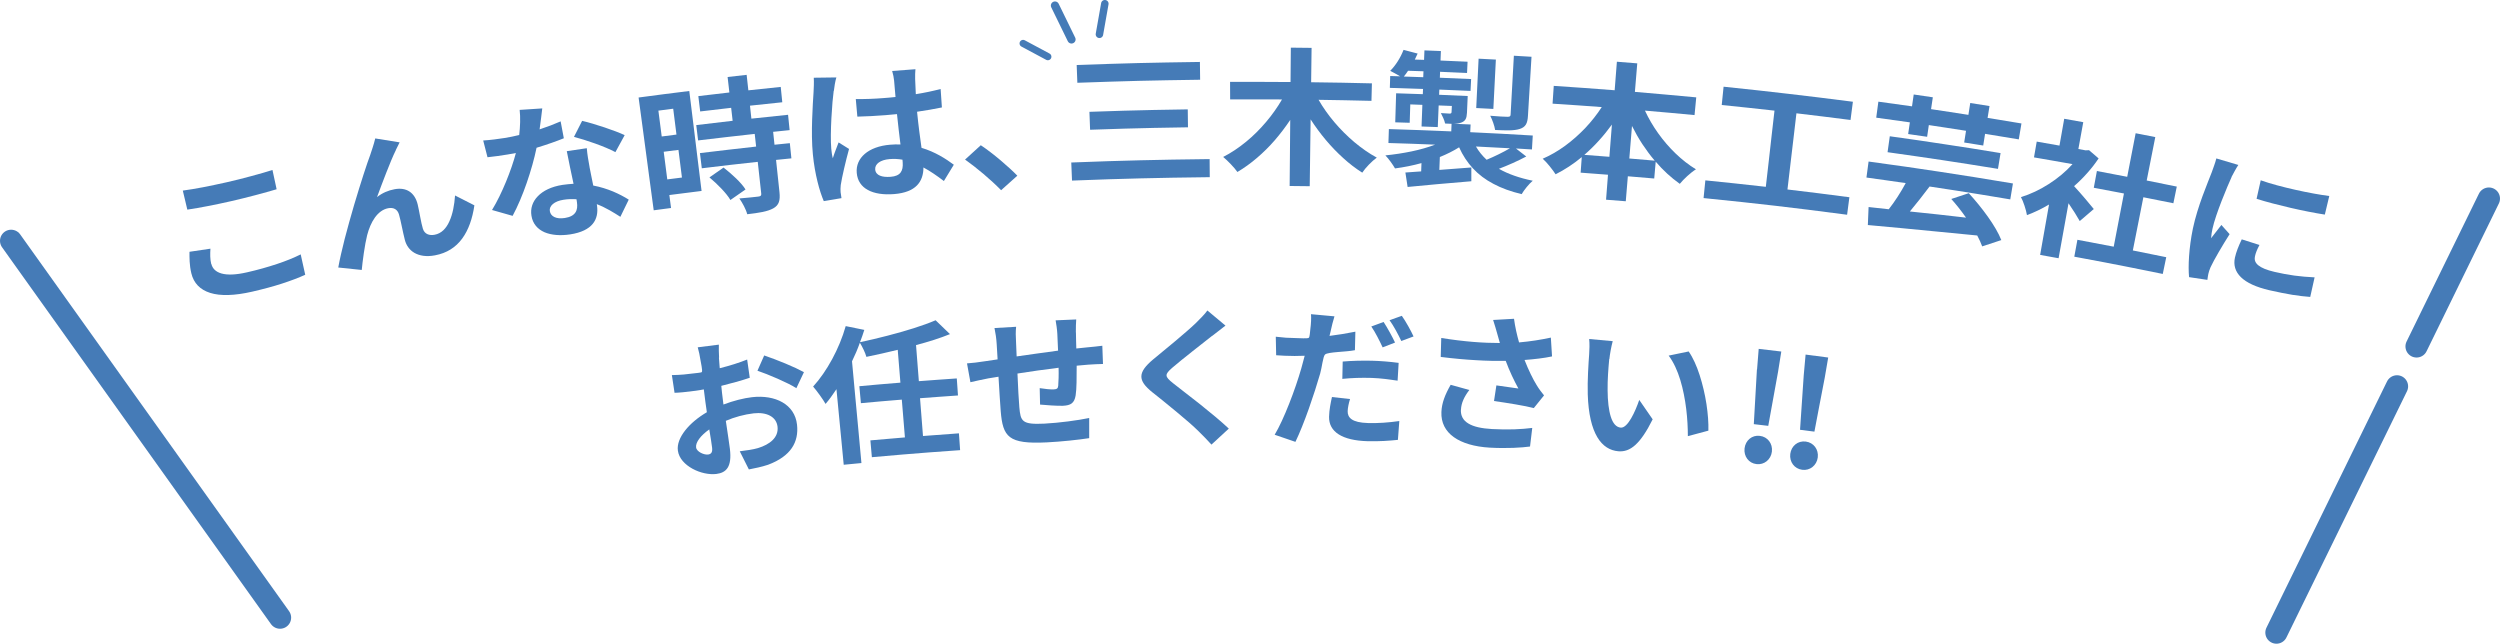
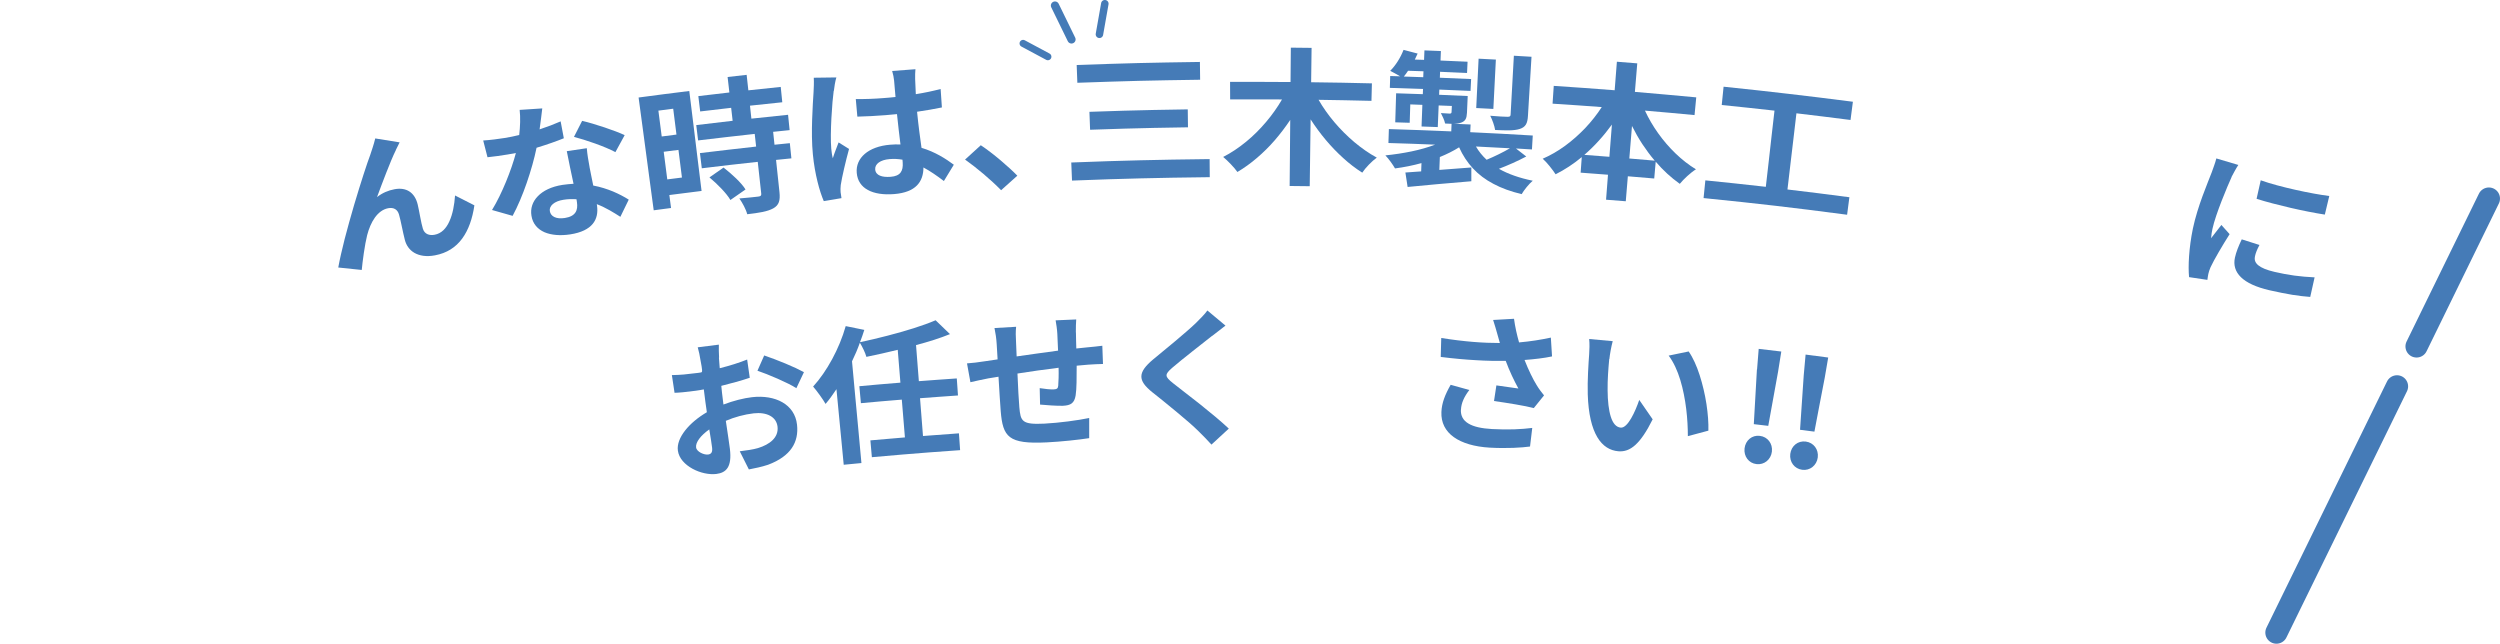
<svg xmlns="http://www.w3.org/2000/svg" id="_レイヤー_2" viewBox="0 0 337.38 86.87">
  <defs>
    <style>.cls-1{stroke-width:3px;}.cls-1,.cls-2,.cls-3,.cls-4{fill:none;stroke:#457bb7;stroke-linecap:round;stroke-linejoin:round;}.cls-2{stroke-width:1.01px;}.cls-3{stroke-width:1.11px;}.cls-5{fill:#457bb7;}.cls-4{stroke-width:.96px;}</style>
  </defs>
  <g id="_レイヤー_1-2">
-     <path class="cls-5" d="m28.52,35.61c.15.62.59,1.08,1.38,1.3.79.22,1.92.19,3.44-.16,1.42-.32,2.79-.71,4.03-1.12,1.24-.41,2.33-.86,3.21-1.3.25,1.1.37,1.65.61,2.75-.87.4-1.93.8-3.13,1.19-1.2.39-2.55.75-4.02,1.09-2.4.55-4.3.6-5.67.17s-2.23-1.32-2.55-2.65c-.27-1.13-.25-2.14-.25-2.9,1.13-.17,1.7-.26,2.83-.42-.05.75-.05,1.39.1,2.05Zm2.06-11.01c1.07-.24,2.21-.53,3.28-.82,1.08-.29,2.09-.58,2.91-.84.23,1.04.34,1.56.56,2.6-.74.22-1.77.51-2.87.8-1.1.29-2.27.58-3.28.81-1.13.26-2.16.47-3.13.66s-1.88.35-2.77.48c-.24-1.03-.37-1.54-.61-2.57.81-.11,1.73-.26,2.72-.45s2.06-.42,3.19-.67Z" />
    <path class="cls-5" d="m53.43,20.24c-.4.81-.85,1.91-1.3,3.06-.45,1.14-.89,2.33-1.25,3.3.71-.57,1.54-.91,2.35-1.06,1.61-.31,2.75.44,3.14,2.06.21.87.45,2.47.7,3.27.23.74.88.94,1.58.81.92-.17,1.57-.85,2-1.82.44-.96.67-2.2.76-3.48,1.05.53,1.57.79,2.61,1.33-.26,1.78-.79,3.32-1.65,4.49s-2.06,1.96-3.68,2.26c-1.17.22-2.09.05-2.77-.34-.67-.39-1.1-1.03-1.28-1.73-.27-1.02-.56-2.65-.79-3.43-.19-.67-.7-1.01-1.47-.86-1.45.28-2.38,1.89-2.83,3.63-.32,1.25-.63,3.59-.73,4.7-1.26-.14-1.9-.2-3.17-.33.19-1.06.5-2.41.87-3.87.38-1.46.82-3.04,1.26-4.54.45-1.51.89-2.94,1.28-4.14s.71-2.14.91-2.66c.18-.58.46-1.31.67-2.21,1.32.21,1.98.32,3.29.53-.17.32-.34.69-.52,1.05Z" />
    <path class="cls-5" d="m72.82,17.46c1.04-.34,2.02-.72,2.84-1.08.17.91.26,1.37.43,2.28-.96.39-2.26.85-3.68,1.28-.3,1.47-.77,3.13-1.33,4.75-.56,1.62-1.22,3.18-1.9,4.44-1.11-.32-1.67-.48-2.78-.79.68-1.11,1.33-2.46,1.89-3.82.56-1.36,1.03-2.73,1.33-3.87-.39.08-.75.14-1.12.2-.89.15-1.77.27-2.71.37-.23-.9-.35-1.35-.58-2.26.95-.06,2.1-.21,2.9-.34.65-.11,1.3-.23,1.96-.4.13-1.14.18-2.36.06-3.39,1.22-.08,1.83-.12,3.05-.2-.08.66-.2,1.71-.36,2.83Zm6.74,5.09c.1.57.31,1.51.5,2.49.97.18,1.86.47,2.67.8.8.34,1.52.72,2.12,1.1-.45.93-.68,1.39-1.13,2.32-.83-.53-1.91-1.22-3.18-1.71,0,.06.02.14.03.2.13.92-.02,1.78-.58,2.46-.56.68-1.53,1.19-3.04,1.42-1.31.2-2.53.11-3.47-.29-.93-.41-1.59-1.14-1.76-2.23-.16-.97.14-1.89.86-2.63.71-.74,1.84-1.3,3.33-1.53.51-.08.99-.11,1.49-.15-.31-1.45-.68-3.19-.91-4.4,1.08-.16,1.62-.24,2.7-.4.06.84.22,1.67.37,2.53Zm-3.34,6.87c1.47-.23,1.8-1.04,1.64-2.13-.02-.12-.04-.24-.06-.4-.57-.04-1.16-.03-1.76.07-1.24.19-1.95.83-1.84,1.52.11.73.85,1.12,2.02.94Zm1.24-10.95c.44-.87.66-1.3,1.1-2.16.83.19,1.96.53,3.04.89s2.1.75,2.7,1.04c-.5.92-.75,1.38-1.25,2.29-.69-.37-1.7-.79-2.73-1.16-1.03-.37-2.09-.7-2.87-.9Z" />
    <path class="cls-5" d="m94.67,25.77c-1.74.21-2.6.32-4.34.55.09.7.14,1.05.23,1.75-.94.12-1.41.18-2.34.31-.2-1.52-.38-2.86-.55-4.09-.17-1.24-.32-2.38-.47-3.52-.15-1.14-.31-2.28-.47-3.52-.17-1.24-.34-2.57-.55-4.09,1.37-.18,2.39-.32,3.42-.45,1.03-.13,2.05-.26,3.42-.43.22,1.8.4,3.3.58,4.7.17,1.4.33,2.7.5,4.1.17,1.4.36,2.9.58,4.7Zm-5.82-10.84c.18,1.4.27,2.1.45,3.49.8-.1,1.2-.15,1.99-.26-.18-1.4-.27-2.1-.44-3.49-.8.1-1.2.15-2,.26Zm3.18,9.03c-.19-1.49-.28-2.24-.47-3.73-.79.1-1.19.15-1.99.25.19,1.49.29,2.24.48,3.73.79-.1,1.18-.15,1.97-.25Zm12.31-6.14c.07.68.11,1.03.18,1.71.83-.09,1.24-.13,2.07-.21.08.82.13,1.23.21,2.05-.83.08-1.24.13-2.07.21.18,1.73.27,2.6.46,4.34.12,1.13-.06,1.77-.84,2.2-.78.43-1.94.61-3.51.79-.16-.65-.65-1.54-1.06-2.13,1.03-.08,2.22-.21,2.54-.25.34-.04.44-.13.41-.41-.19-1.71-.28-2.57-.47-4.28-1.51.17-2.64.29-3.78.42-1.13.13-2.26.26-3.77.45-.1-.82-.15-1.23-.25-2.05,1.51-.18,2.65-.32,3.79-.45s2.27-.26,3.79-.43c-.07-.68-.11-1.03-.19-1.71-1.53.17-2.67.3-3.82.43-1.15.13-2.29.27-3.82.45-.1-.83-.15-1.24-.25-2.07,1.96-.24,2.94-.35,4.91-.58-.08-.7-.12-1.05-.2-1.75-1.67.19-2.51.29-4.18.49-.1-.83-.15-1.24-.25-2.07,1.68-.2,2.52-.3,4.19-.49-.1-.83-.14-1.25-.24-2.09,1.03-.12,1.54-.17,2.57-.29.09.84.14,1.25.23,2.09,1.75-.19,2.62-.28,4.37-.46.08.83.13,1.24.21,2.07-1.74.18-2.62.27-4.36.46.08.7.12,1.05.19,1.75,1.98-.22,2.97-.32,4.95-.52.08.83.13,1.24.21,2.07-.89.09-1.34.14-2.23.23Zm-6.7,4.79c1.1.86,2.41,2.04,2.97,2.96-.82.57-1.23.85-2.04,1.42-.49-.87-1.75-2.15-2.83-3.05.76-.54,1.14-.8,1.91-1.33Z" />
    <path class="cls-5" d="m112.51,12.26c-.1.68-.23,2.14-.31,3.67-.08,1.53-.11,3.14-.02,4.14.04.4.1.89.21,1.29.22-.72.52-1.43.78-2.14.56.35.84.53,1.41.88-.23.84-.47,1.79-.67,2.66-.2.87-.37,1.67-.45,2.22-.04.28-.04.73-.02.95.02.2.07.54.12.81-.96.16-1.44.24-2.39.4-.29-.68-.59-1.57-.85-2.64-.26-1.06-.49-2.3-.62-3.65-.15-1.5-.15-3.21-.1-4.74s.14-2.87.19-3.65c.03-.57.07-1.33.03-1.97,1.22-.02,1.83-.03,3.05-.04-.14.41-.31,1.45-.34,1.82Zm10.99-1.61c.01.44.04,1.18.09,2.06,1.19-.19,2.32-.43,3.35-.7.07,1,.1,1.5.17,2.49-1.03.21-2.16.41-3.35.58.19,1.93.41,3.52.6,4.87,1.84.55,3.27,1.47,4.36,2.28-.54.88-.81,1.32-1.34,2.2-.95-.72-1.86-1.35-2.76-1.83,0,.96-.26,1.8-.88,2.43-.62.63-1.61,1.04-3.05,1.16-1.47.12-2.69-.07-3.57-.55-.88-.48-1.41-1.25-1.5-2.3-.09-1.01.3-1.9,1.08-2.57.78-.67,1.95-1.12,3.41-1.24.5-.04.97-.06,1.41-.03-.14-1.23-.34-2.68-.47-4.1-.52.06-1.04.1-1.54.14-1.28.1-2.52.17-3.81.2-.08-.95-.12-1.42-.21-2.37,1.25.01,2.52-.03,3.83-.14.5-.04,1.03-.08,1.53-.14-.08-.98-.16-1.79-.19-2.21-.02-.3-.14-.91-.26-1.3,1.25-.1,1.88-.15,3.14-.24-.04.38-.05.87-.04,1.31Zm-3.3,13.21c1.31-.1,1.71-.78,1.62-1.95,0-.1-.02-.22-.03-.36-.57-.1-1.16-.13-1.74-.08-1.23.1-2,.65-1.94,1.4.07.82.95,1.08,2.09.99Z" />
    <path class="cls-5" d="m130.23,21.54c.85-.78,1.27-1.16,2.13-1.94.8.53,1.75,1.26,2.64,2.01.89.75,1.72,1.51,2.29,2.1-.88.78-1.32,1.18-2.19,1.96-.69-.71-1.52-1.47-2.37-2.19-.85-.72-1.72-1.4-2.5-1.95Z" />
    <path class="cls-5" d="m163.24,21.47c0,.98.01,1.46.02,2.44-1.86.02-3.48.04-5,.07s-2.9.06-4.3.09c-1.39.03-2.79.07-4.3.12-1.51.05-3.14.11-4.99.18-.04-.98-.06-1.46-.1-2.44,1.87-.07,3.5-.13,5.01-.18,1.52-.05,2.91-.09,4.31-.12s2.8-.07,4.31-.09c1.52-.03,3.15-.05,5.02-.07Zm-1.31-13.11c.01.96.02,1.44.03,2.4-1.66.02-3.11.04-4.46.07-1.35.03-2.59.05-3.83.08-1.24.03-2.49.07-3.83.11-1.35.04-2.8.09-4.45.15-.04-.96-.06-1.44-.09-2.4,1.66-.06,3.12-.11,4.47-.15,1.35-.04,2.6-.08,3.85-.11,1.25-.03,2.5-.06,3.85-.08,1.35-.03,2.81-.05,4.47-.07Zm-1.64,6.4c.01.97.02,1.45.03,2.42-1.76.03-3.23.05-4.6.08s-2.64.06-4.01.1c-1.37.04-2.84.08-4.6.15-.03-.97-.05-1.45-.09-2.42,1.77-.06,3.24-.11,4.61-.15,1.37-.04,2.65-.07,4.03-.1s2.85-.06,4.62-.08Z" />
    <path class="cls-5" d="m177.94,13.46c.59,1.03,1.31,2.05,2.13,3.02.82.97,1.73,1.88,2.7,2.7.97.81,1.99,1.53,3.03,2.09-.64.46-1.54,1.38-1.96,2.03-.89-.56-1.75-1.22-2.57-1.97-.82-.74-1.61-1.56-2.35-2.44-.74-.88-1.42-1.81-2.05-2.78-.02,1.8-.04,3.16-.06,4.51-.02,1.35-.03,2.71-.06,4.51-1.09-.01-1.63-.02-2.71-.03.01-1.78.02-3.12.04-4.46.01-1.34.02-2.68.04-4.46-.64.96-1.34,1.88-2.09,2.75s-1.56,1.66-2.4,2.38c-.84.72-1.73,1.36-2.64,1.9-.43-.62-1.32-1.53-1.92-2.03,1.06-.54,2.1-1.24,3.08-2.04.98-.8,1.89-1.71,2.71-2.68.82-.97,1.55-2,2.15-3.04-1.4,0-2.45-.01-3.5-.01-1.05,0-2.1,0-3.5,0,0-.94,0-1.42-.01-2.36,1.63,0,2.85,0,4.08,0,1.22,0,2.45,0,4.08.02.01-1.86.02-2.78.04-4.64,1.12,0,1.68.01,2.8.03-.02,1.86-.03,2.78-.06,4.64,1.64.02,2.87.04,4.1.06,1.23.02,2.46.05,4.1.09-.02.94-.04,1.42-.06,2.36-1.42-.04-2.49-.06-3.56-.08-1.07-.02-2.14-.04-3.56-.06Z" />
    <path class="cls-5" d="m205.93,21.14c-1.14.61-2.49,1.2-3.65,1.64,1.25.71,2.77,1.24,4.57,1.61-.52.43-1.17,1.25-1.5,1.81-1.46-.35-2.73-.81-3.81-1.39-1.09-.57-2-1.26-2.76-2.08-.76-.82-1.38-1.76-1.87-2.85-.78.49-1.66.93-2.6,1.31-.03.7-.04,1.04-.07,1.74,1.4-.1,2.87-.22,4.32-.33,0,.74,0,1.12,0,1.86-1.52.13-3.08.26-4.55.39s-2.87.26-4.05.38c-.12-.78-.18-1.17-.3-1.95.62-.04,1.36-.09,2.13-.15.02-.45.02-.67.04-1.12-1.15.32-2.36.56-3.57.72-.29-.51-.86-1.31-1.3-1.76,1.19-.12,2.39-.3,3.54-.54,1.15-.24,2.23-.55,3.17-.91-1.26-.05-2.2-.08-3.15-.12s-1.89-.06-3.15-.1c.02-.75.03-1.13.06-1.88,1.68.05,2.95.09,4.21.14,1.26.05,2.53.09,4.21.17.02-.41.03-.61.04-1.02-.26-.01-.54-.02-.87-.04-.09-.46-.37-1.02-.57-1.41.5.04,1.02.06,1.17.07.2,0,.26-.05.27-.21.01-.33.02-.49.04-.82-.71-.03-1.07-.05-1.78-.07-.05,1.17-.07,1.75-.12,2.92-.87-.04-1.31-.05-2.19-.08.04-1.17.06-1.75.11-2.92-.65-.02-.98-.04-1.63-.06-.03.99-.05,1.49-.08,2.48-.78-.03-1.17-.04-1.95-.06.05-1.57.07-2.35.12-3.92,1.44.04,2.16.07,3.6.12.01-.28.02-.42.03-.7-1.79-.07-2.69-.1-4.48-.15.02-.64.03-.96.05-1.6.53.02.8.02,1.34.04-.43-.25-.99-.57-1.34-.74.75-.74,1.4-1.8,1.8-2.83.76.2,1.14.3,1.9.5-.12.28-.24.53-.38.81.5.02.75.03,1.25.04.02-.51.03-.77.05-1.28.89.03,1.33.05,2.22.09-.02.51-.03.77-.05,1.28,1.46.06,2.19.09,3.65.16-.03.61-.04.91-.07,1.52-1.46-.07-2.18-.1-3.64-.16-.01.32-.02.48-.03.8,1.69.07,2.53.1,4.22.18-.03.64-.05.96-.08,1.6-1.69-.08-2.53-.12-4.21-.18-.01.28-.02.42-.03.7,1.54.06,2.32.1,3.86.17-.04.9-.06,1.35-.1,2.26-.04.76-.2,1.11-.78,1.33-.29.11-.64.15-1.03.15.92.04,1.38.06,2.3.1-.02.42-.03.62-.05,1.04,1.69.08,2.95.15,4.22.21,1.27.07,2.53.14,4.22.24-.05.75-.07,1.13-.11,1.88-.86-.05-1.29-.08-2.16-.13.55.43.83.65,1.39,1.08Zm-13.86-10.72c.01-.32.02-.48.03-.8-.83-.03-1.25-.05-2.08-.07-.18.27-.37.55-.57.78,1.05.03,1.58.05,2.63.09Zm9.45,4.28c-.92-.05-1.38-.07-2.3-.12.06-1.33.11-2.33.16-3.33.05-1,.1-2,.16-3.33.93.05,1.4.07,2.33.12-.07,1.33-.12,2.33-.17,3.33-.05,1-.1,2-.17,3.33Zm-2.34,5.07c.38.66.87,1.26,1.44,1.79,1.04-.43,2.25-1.02,3.15-1.55-1.84-.1-2.76-.15-4.59-.24Zm7.02-4.13c-.06,1.02-.31,1.5-1.1,1.76-.77.25-1.84.21-3.33.14-.08-.56-.38-1.38-.66-1.92.97.09,2.03.14,2.32.14.32,0,.42-.06.43-.3.09-1.59.16-2.78.22-3.97.07-1.19.13-2.38.22-3.97.95.05,1.43.08,2.38.14-.1,1.6-.17,2.8-.24,3.99-.07,1.2-.14,2.4-.24,3.99Z" />
    <path class="cls-5" d="m221.99,14.93c.48,1.04,1.08,2.07,1.78,3.05.69.97,1.48,1.89,2.34,2.72.86.83,1.79,1.56,2.76,2.15-.69.42-1.67,1.33-2.18,1.96-1.17-.83-2.27-1.84-3.25-2.99-.08.91-.12,1.36-.2,2.27-1.42-.13-2.13-.19-3.56-.3-.11,1.35-.17,2.02-.28,3.37-1.07-.09-1.6-.13-2.66-.21.11-1.35.16-2.02.26-3.37-1.48-.12-2.21-.17-3.69-.28.06-.84.09-1.26.15-2.1-1.1.92-2.3,1.7-3.53,2.32-.41-.63-1.17-1.6-1.74-2.1,1.04-.45,2.06-1.04,3.03-1.75s1.88-1.52,2.72-2.4c.83-.88,1.58-1.83,2.22-2.82-1.33-.1-2.32-.17-3.32-.24s-1.99-.14-3.32-.22c.06-.96.09-1.44.16-2.4,1.64.11,2.88.19,4.11.28,1.23.09,2.46.18,4.11.31.12-1.54.18-2.31.3-3.85,1.1.09,1.65.13,2.75.22-.13,1.54-.19,2.31-.32,3.85,1.66.14,2.9.25,4.14.36s2.48.22,4.14.38c-.09.96-.14,1.43-.23,2.39-1.33-.13-2.34-.22-3.34-.31s-2-.18-3.34-.29Zm-4.8,6.23c.14-1.74.2-2.61.34-4.35-.55.76-1.14,1.49-1.76,2.17-.62.69-1.28,1.33-1.96,1.92,1.35.1,2.03.15,3.38.26Zm6.11.51c-.59-.69-1.14-1.44-1.66-2.22-.51-.78-.98-1.61-1.4-2.45-.15,1.75-.22,2.63-.36,4.39,1.37.11,2.05.17,3.42.29Z" />
    <path class="cls-5" d="m249.58,26.6c-.13.95-.19,1.43-.31,2.38-1.93-.26-3.63-.47-5.2-.67-1.57-.19-3.03-.37-4.48-.54-1.45-.17-2.91-.33-4.48-.5-1.58-.17-3.27-.35-5.21-.54.1-.96.14-1.43.24-2.39,1.63.16,2.86.29,4.08.42,1.22.13,2.45.26,4.08.45.16-1.37.29-2.51.41-3.58.12-1.07.23-2.06.35-3.12.12-1.07.25-2.21.41-3.58-1.42-.16-2.49-.28-3.56-.39-1.07-.11-2.14-.23-3.56-.37.1-.99.15-1.48.25-2.47,1.75.18,3.28.34,4.69.5,1.42.16,2.73.3,4.04.46,1.31.15,2.62.31,4.03.48,1.42.17,2.94.37,4.69.59-.13.98-.19,1.48-.32,2.46-1.46-.19-2.56-.33-3.65-.46-1.1-.14-2.19-.27-3.65-.44-.16,1.37-.3,2.51-.42,3.58-.13,1.07-.24,2.05-.37,3.12-.13,1.07-.26,2.21-.42,3.58,1.68.2,2.93.35,4.19.51,1.26.16,2.51.32,4.19.54Z" />
-     <path class="cls-5" d="m260.4,25.17c-.87,1.16-1.82,2.36-2.66,3.37,1.19.12,2.44.25,3.71.39,1.28.14,2.58.29,3.87.44-.62-.89-1.32-1.77-1.99-2.52.94-.32,1.41-.47,2.36-.78.87.95,1.79,2.07,2.58,3.18s1.45,2.22,1.81,3.15c-1.03.34-1.55.51-2.58.85-.15-.43-.39-.94-.67-1.47-1.76-.17-3.57-.35-5.33-.52-1.76-.17-3.48-.34-5.08-.49s-3.08-.29-4.35-.4c.04-.97.06-1.46.1-2.43.81.09,1.73.2,2.72.3.79-1,1.64-2.31,2.29-3.53-1.06-.15-1.85-.27-2.65-.38-.79-.11-1.59-.22-2.65-.37.12-.86.18-1.3.29-2.16,1.95.26,3.66.5,5.24.73,1.58.23,3.05.45,4.51.67,1.46.22,2.92.45,4.5.7,1.58.25,3.28.53,5.23.86-.14.86-.22,1.29-.36,2.15-1.45-.24-2.66-.44-3.79-.63s-2.18-.35-3.31-.53-2.34-.36-3.8-.58Zm-2.68-8.66c-1.81-.26-2.71-.39-4.52-.63.12-.86.18-1.3.29-2.16,1.82.25,2.72.37,4.54.63.09-.64.14-.96.23-1.6,1.03.15,1.55.22,2.58.38-.09.64-.14.96-.24,1.6,1.01.15,1.76.26,2.52.38s1.51.23,2.52.39c.1-.64.15-.96.25-1.6,1.04.16,1.56.24,2.6.41-.1.64-.15.96-.26,1.6,1.83.29,2.74.44,4.57.75-.14.86-.22,1.29-.36,2.15-1.82-.31-2.73-.45-4.55-.75-.1.63-.15.95-.25,1.58-1.03-.16-1.54-.25-2.57-.41.1-.63.15-.95.25-1.58-1-.16-1.75-.27-2.51-.39-.75-.11-1.5-.23-2.51-.38-.09.63-.14.95-.23,1.58-1.02-.15-1.53-.23-2.56-.37.09-.63.14-.95.23-1.58Zm-2.68,1.88c1.5.21,2.81.4,4.02.57,1.22.18,2.34.34,3.46.52,1.12.17,2.24.34,3.45.53,1.21.19,2.52.4,4.01.65-.14.85-.21,1.28-.35,2.13-1.49-.24-2.79-.45-4-.64-1.21-.19-2.33-.36-3.44-.53s-2.23-.34-3.45-.51c-1.21-.18-2.52-.36-4.01-.57l.3-2.14Z" />
-     <path class="cls-5" d="m280.67,29.84c-.35-.63-.93-1.55-1.52-2.41-.27,1.48-.47,2.6-.67,3.71s-.4,2.23-.67,3.71c-1-.18-1.49-.27-2.49-.45.24-1.36.42-2.38.6-3.4s.36-2.04.6-3.4c-.98.58-1.99,1.07-2.98,1.43-.1-.67-.51-1.91-.81-2.43,1.26-.38,2.55-.99,3.75-1.76,1.2-.76,2.3-1.68,3.21-2.69-1.04-.19-1.82-.33-2.6-.46s-1.56-.27-2.6-.45c.15-.85.22-1.28.37-2.13,1.23.21,1.85.32,3.07.54.26-1.45.38-2.17.64-3.62,1.03.18,1.54.27,2.57.46-.26,1.45-.39,2.17-.66,3.62.39.07.58.11.97.18.19,0,.28,0,.47-.02.52.44.78.67,1.29,1.11-.46.69-.97,1.35-1.53,1.97-.55.63-1.15,1.22-1.78,1.77.89.95,2.29,2.62,2.66,3.09-.76.65-1.14.97-1.89,1.62Zm11.67,4.86c-.19.91-.28,1.36-.47,2.27-1.59-.33-2.92-.59-4.15-.84s-2.39-.47-3.63-.71c-1.24-.24-2.57-.49-4.16-.78.17-.91.25-1.37.42-2.28,1.96.36,2.94.55,4.9.93.28-1.44.49-2.52.69-3.59s.42-2.16.69-3.59c-1.63-.31-2.44-.47-4.07-.77.17-.9.25-1.36.42-2.26,1.64.3,2.45.46,4.09.78.23-1.17.4-2.06.57-2.94.17-.88.34-1.76.57-2.94,1.06.2,1.59.31,2.65.52-.23,1.17-.41,2.05-.58,2.93-.17.88-.35,1.76-.58,2.93,1.63.32,2.44.48,4.06.82-.18.9-.28,1.35-.46,2.25-1.62-.33-2.43-.49-4.05-.81-.28,1.44-.5,2.51-.71,3.59-.21,1.08-.43,2.15-.71,3.59,1.8.36,2.7.54,4.51.91Z" />
    <path class="cls-5" d="m301.15,23.91c-.28.62-.82,1.87-1.34,3.21s-1.02,2.77-1.23,3.74c-.08.37-.17.88-.19,1.29.46-.6.95-1.21,1.39-1.79.45.5.67.75,1.11,1.24-.48.75-1,1.61-1.47,2.42-.47.8-.87,1.55-1.1,2.04-.13.28-.26.7-.3.9-.05.22-.09.53-.13.81-.99-.15-1.48-.22-2.47-.37-.07-.72-.08-1.7,0-2.83.08-1.13.24-2.41.52-3.75.31-1.47.8-2.99,1.29-4.34.49-1.34.97-2.5,1.25-3.23.18-.53.47-1.25.62-1.87,1.19.35,1.79.53,2.97.88-.26.37-.75,1.29-.92,1.62Zm3.16,10.72c-.19.86.49,1.56,2.64,2.06.94.22,1.81.38,2.68.5.88.12,1.76.19,2.73.24-.24,1.05-.35,1.58-.59,2.64-.71-.05-1.49-.14-2.39-.28-.9-.15-1.92-.35-3.11-.62-1.81-.42-3.08-1.01-3.85-1.76-.77-.75-1.03-1.65-.81-2.65.17-.76.47-1.52.92-2.46.96.3,1.44.45,2.39.76-.32.61-.51,1.05-.62,1.58Zm10.03-8.18c-.24,1-.36,1.51-.6,2.51-1.34-.21-2.98-.53-4.62-.91-1.64-.38-3.27-.8-4.59-1.22.22-1,.33-1.5.56-2.5,1.29.46,3,.91,4.7,1.29,1.69.38,3.36.68,4.55.83Z" />
    <path class="cls-5" d="m97.02,48.27c.03.43.07.92.11,1.42,1.34-.33,2.66-.75,3.7-1.17.14.98.21,1.47.35,2.46-1.14.39-2.53.76-3.84,1.09.05.6.13,1.21.2,1.79.03.24.06.48.09.73,1.34-.51,2.73-.86,3.85-.99,1.57-.18,3.02.06,4.11.69,1.09.63,1.82,1.65,1.97,3.02.13,1.17-.08,2.24-.7,3.15-.62.91-1.66,1.68-3.21,2.26-.9.3-1.78.47-2.59.63-.49-.98-.74-1.47-1.23-2.45.91-.11,1.77-.23,2.46-.43,1.6-.49,2.8-1.43,2.64-2.88-.15-1.35-1.46-2.01-3.23-1.81-1.26.15-2.56.5-3.75,1.01.23,1.56.47,3.11.55,3.78.3,2.46-.5,3.22-1.82,3.39-.97.12-2.2-.14-3.22-.7-1.02-.56-1.84-1.4-1.98-2.45-.12-.86.27-1.81.98-2.72s1.75-1.77,2.93-2.46c-.08-.47-.14-.95-.2-1.41-.07-.56-.14-1.11-.21-1.67-.39.07-.75.14-1.08.18-1.37.18-2.17.26-2.87.28-.15-.96-.22-1.44-.36-2.39,1.23-.02,2.11-.12,2.85-.22.37-.05,1.12-.1,1.19-.19.14-.18-.14-1.27-.18-1.61-.05-.42-.26-1.38-.37-1.73,1.14-.15,1.71-.22,2.85-.36-.02.37,0,1.24.03,1.75Zm-1.46,13.07c.36-.05.62-.24.54-.92-.06-.5-.2-1.41-.38-2.47-1.15.81-1.87,1.74-1.78,2.43.08.61,1.1,1.03,1.62.96Zm12.93-11.11c-.41.86-.61,1.29-1.02,2.16-.53-.36-1.51-.83-2.52-1.28s-2.06-.85-2.73-1.08c.36-.82.55-1.23.91-2.06.83.28,1.88.68,2.87,1.09.99.41,1.91.84,2.49,1.16Z" />
    <path class="cls-5" d="m124.16,53.74c.08,1.02.14,1.79.2,2.55s.12,1.53.2,2.55c1.94-.15,2.91-.22,4.85-.36.06.91.09,1.36.16,2.27-1.59.11-2.91.21-4.15.3-1.24.09-2.38.19-3.62.29-1.23.1-2.56.22-4.14.36-.08-.91-.12-1.36-.2-2.27,1.87-.17,2.8-.25,4.66-.4-.08-1.02-.15-1.79-.21-2.55-.06-.77-.13-1.53-.21-2.55-1.1.09-1.93.16-2.76.23-.83.07-1.66.14-2.76.25-.08-.92-.13-1.37-.21-2.29,1.11-.1,1.94-.17,2.77-.25.83-.07,1.66-.14,2.77-.23l-.36-4.43c-1.42.36-2.87.66-4.23.95-.15-.57-.56-1.38-.88-1.91-.3.85-.66,1.69-1.06,2.51.17,1.83.31,3.36.44,4.78.13,1.43.25,2.75.39,4.17.13,1.43.27,2.95.44,4.78-.96.09-1.43.13-2.39.23-.13-1.36-.24-2.49-.34-3.55-.1-1.06-.2-2.04-.3-3.1-.1-1.06-.21-2.19-.34-3.55-.49.73-.96,1.4-1.47,1.99-.3-.55-1.19-1.79-1.68-2.34.93-1.02,1.81-2.3,2.57-3.7s1.4-2.94,1.83-4.46c1.01.2,1.51.31,2.51.51-.18.56-.36,1.1-.58,1.66,1.23-.26,2.49-.56,3.72-.88,1.23-.32,2.43-.66,3.54-1.01,1.1-.35,2.11-.71,2.94-1.07.78.75,1.17,1.12,1.94,1.87-1.37.56-2.94,1.05-4.58,1.48.15,1.95.23,2.92.38,4.87,1.02-.08,1.79-.14,2.56-.19s1.54-.11,2.56-.18c.06.92.09,1.38.16,2.3-1.02.07-1.78.12-2.55.18-.76.06-1.53.11-2.55.19Z" />
    <path class="cls-5" d="m145.2,44.87c0,.78.04,1.5.05,2.16.56-.06,1.08-.12,1.54-.16.57-.05,1.38-.13,1.97-.21.03.98.05,1.48.09,2.46-.35,0-1.44.05-1.97.09-.45.04-.98.08-1.58.14,0,1.52,0,3.17-.14,4.01-.17,1.06-.68,1.35-1.71,1.4-.73.03-2.37-.09-3.09-.16-.02-.89-.03-1.33-.05-2.22.64.11,1.48.19,1.89.17.41-.02.58-.12.61-.49.04-.53.08-1.47.05-2.43-.91.11-1.86.24-2.81.37-.94.13-1.88.27-2.74.41.08,1.84.17,3.69.25,4.53.17,1.93.35,2.38,3.39,2.23.99-.05,2.12-.16,3.2-.3,1.07-.14,2.09-.3,2.84-.46,0,1.09,0,1.63,0,2.72-.67.11-1.63.22-2.65.33-1.03.1-2.12.2-3.08.24-2.61.13-4.09-.06-4.95-.71-.86-.65-1.12-1.78-1.26-3.5-.07-.86-.19-2.79-.3-4.65-.55.09-1.02.16-1.36.22-.65.12-1.91.4-2.43.52-.18-1.01-.27-1.52-.46-2.54.6-.04,1.55-.14,2.58-.31.37-.06.9-.14,1.55-.23-.06-.94-.1-1.68-.12-2.02-.05-.82-.15-1.49-.3-2.21,1.17-.07,1.75-.1,2.92-.17-.07.68-.06,1.25-.01,2.08.03.46.04,1.14.08,1.92.87-.13,1.8-.26,2.75-.39s1.91-.26,2.84-.39c-.04-.9-.06-1.35-.1-2.26-.02-.5-.15-1.44-.23-1.83,1.11-.05,1.67-.07,2.78-.12-.03.32-.06,1.21-.05,1.74Z" />
    <path class="cls-5" d="m163.58,45.32c-.67.53-1.67,1.31-2.68,2.11-1.01.8-2.02,1.61-2.69,2.19-1.07.93-1.04,1.18.08,2.08.77.62,2.15,1.66,3.58,2.79,1.43,1.14,2.92,2.37,3.96,3.35-.94.86-1.41,1.29-2.34,2.16-.57-.61-1.16-1.25-1.78-1.84-.62-.62-1.69-1.55-2.84-2.5-1.15-.96-2.38-1.95-3.33-2.7-1.04-.83-1.53-1.5-1.51-2.19.02-.69.56-1.4,1.57-2.25.78-.66,1.89-1.56,2.96-2.45,1.07-.9,2.11-1.79,2.8-2.45.59-.59,1.25-1.24,1.58-1.72.98.81,1.47,1.22,2.44,2.04-.64.48-1.32,1.01-1.79,1.39Z" />
-     <path class="cls-5" d="m179.6,44.59c-.05.22-.11.48-.18.74,1.16-.14,2.34-.34,3.49-.57-.02,1-.03,1.5-.06,2.5-1.24.25-3.62.22-4.03.58-.28.24-.42,1.75-.66,2.57-.4,1.39-.95,3.11-1.54,4.77-.59,1.66-1.23,3.27-1.8,4.45-1.12-.39-1.68-.58-2.8-.96.61-1.01,1.31-2.55,1.96-4.2.65-1.64,1.24-3.38,1.64-4.78.15-.54.3-1.12.45-1.68-.47.01-.93.03-1.36.03-1.01,0-1.77-.05-2.49-.1-.02-1-.03-1.5-.05-2.5,1.05.13,1.73.17,2.6.18.6,0,1.69.11,1.86-.04.13-.11.16-.82.2-1.14.1-.73.14-1.56.09-2.04,1.27.11,1.9.17,3.17.29-.18.56-.4,1.45-.49,1.89Zm2.27,10.89c-.02.88.57,1.55,2.74,1.61,1.36.04,2.76-.06,4.23-.27-.08,1.01-.11,1.52-.19,2.54-1.16.12-2.51.22-4.12.18-1.69-.05-2.99-.36-3.87-.92s-1.32-1.36-1.3-2.37c.02-.94.22-1.9.39-2.67.98.11,1.46.16,2.44.27-.18.58-.31,1.21-.32,1.65Zm3.27-6.8c1.17.03,2.4.13,3.61.29-.06.96-.09,1.44-.14,2.4-1.02-.15-2.26-.33-3.51-.37-1.41-.04-2.66,0-3.95.13.02-.94.03-1.4.05-2.34,1.15-.1,2.61-.14,3.95-.11Zm3.12-2.45c-.67.26-1,.39-1.67.65-.39-.83-.99-2.05-1.53-2.82.66-.25.99-.37,1.66-.61.5.76,1.2,2.04,1.55,2.79Zm2.51-.83c-.66.25-.99.37-1.66.62-.4-.85-1.03-2.04-1.59-2.81.66-.24,1-.35,1.66-.59.54.76,1.26,2.07,1.58,2.78Z" />
    <path class="cls-5" d="m201.5,43.18c1.13-.07,1.69-.1,2.82-.16.14,1.07.39,2.17.68,3.19,1.5-.13,2.96-.36,4.29-.65.06,1.01.1,1.52.16,2.54-1.07.23-2.4.38-3.71.48.52,1.33,1.15,2.62,1.62,3.37.31.52.67.99,1.01,1.41-.55.68-.83,1.03-1.38,1.71-.56-.15-1.48-.33-2.47-.5-.99-.17-2.05-.33-2.9-.45.13-.84.19-1.26.32-2.11,1,.14,2.34.34,2.97.42-.55-1-1.21-2.36-1.71-3.73-1.23.02-2.55,0-3.99-.09-1.45-.08-3.03-.22-4.78-.44.03-1.02.04-1.54.07-2.56,1.54.25,2.97.42,4.29.53,1.32.11,2.53.15,3.62.15-.14-.47-.24-.89-.35-1.24-.14-.47-.33-1.2-.56-1.87Zm-4.35,12.1c-.04.84.31,1.46,1.02,1.88.71.43,1.77.66,3.16.74,1.1.06,2.1.07,3.01.04.91-.03,1.72-.1,2.44-.19-.12,1-.18,1.5-.3,2.51-.58.07-1.33.15-2.24.18s-1.98.04-3.21-.03c-2.05-.12-3.71-.61-4.84-1.42-1.13-.81-1.73-1.95-1.67-3.39.05-1.22.49-2.34,1.25-3.67,1.01.28,1.52.42,2.52.7-.7.91-1.09,1.77-1.13,2.65Z" />
    <path class="cls-5" d="m217.17,48.44c-.12,1.29-.24,2.8-.22,4.24.01,1.44.15,2.68.43,3.56.28.88.71,1.41,1.34,1.47.95.08,1.97-2.18,2.5-3.74.73,1.05,1.09,1.57,1.81,2.62-.83,1.67-1.59,2.78-2.34,3.46-.75.68-1.5.92-2.3.85-1.11-.1-2.1-.67-2.83-1.9-.73-1.23-1.21-3.11-1.29-5.8-.03-.92,0-1.97.04-2.94.04-.97.11-1.86.15-2.46.04-.56.07-1.42,0-2.05,1.27.11,1.91.17,3.18.29-.2.71-.4,1.86-.45,2.41Zm13.37,9.68c-1.1.29-1.65.44-2.76.74,0-1.08-.06-2.35-.22-3.66-.16-1.31-.42-2.67-.8-3.92-.38-1.25-.9-2.4-1.57-3.29,1.08-.23,1.62-.34,2.7-.56.58.83,1.08,1.95,1.48,3.19s.72,2.61.92,3.91c.2,1.31.29,2.56.26,3.58Z" />
    <path class="cls-5" d="m235.43,60.51c.13-1.09,1.01-1.82,2.06-1.69,1.05.12,1.76,1.04,1.63,2.13-.13,1.07-1.04,1.81-2.08,1.68-1.05-.12-1.73-1.05-1.61-2.12Zm1.69-10.66c.09-1.11.13-1.66.22-2.77,1.22.14,1.83.21,3.05.36-.18,1.1-.26,1.65-.44,2.75-.26,1.46-.46,2.55-.66,3.64s-.39,2.18-.66,3.64c-.78-.09-1.17-.14-1.95-.23.09-1.48.15-2.58.21-3.69.06-1.11.13-2.21.21-3.69Zm4.48,11.41c.14-1.09,1.03-1.81,2.1-1.67,1.05.14,1.75,1.06,1.61,2.15-.14,1.07-1.06,1.8-2.1,1.66-1.06-.14-1.74-1.07-1.61-2.14Zm1.82-10.64c.1-1.11.15-1.66.25-2.77,1.22.16,1.83.23,3.05.4-.19,1.1-.28,1.65-.47,2.74-.28,1.45-.49,2.54-.7,3.63s-.42,2.18-.69,3.63c-.78-.1-1.17-.15-1.94-.25.1-1.48.18-2.58.25-3.69s.15-2.21.25-3.69Z" />
    <line class="cls-1" x1="323.48" y1="52.14" x2="307.21" y2="85.37" />
    <line class="cls-1" x1="335.88" y1="26.8" x2="326.12" y2="46.75" />
    <line class="cls-4" x1="138.07" y1="5.86" x2="141.41" y2="7.65" />
    <line class="cls-3" x1="142.37" y1=".75" x2="144.6" y2="5.32" />
    <line class="cls-2" x1="149.1" y1=".5" x2="148.37" y2="4.63" />
-     <line class="cls-1" x1="1.5" y1="32.5" x2="37.79" y2="83.35" />
  </g>
</svg>